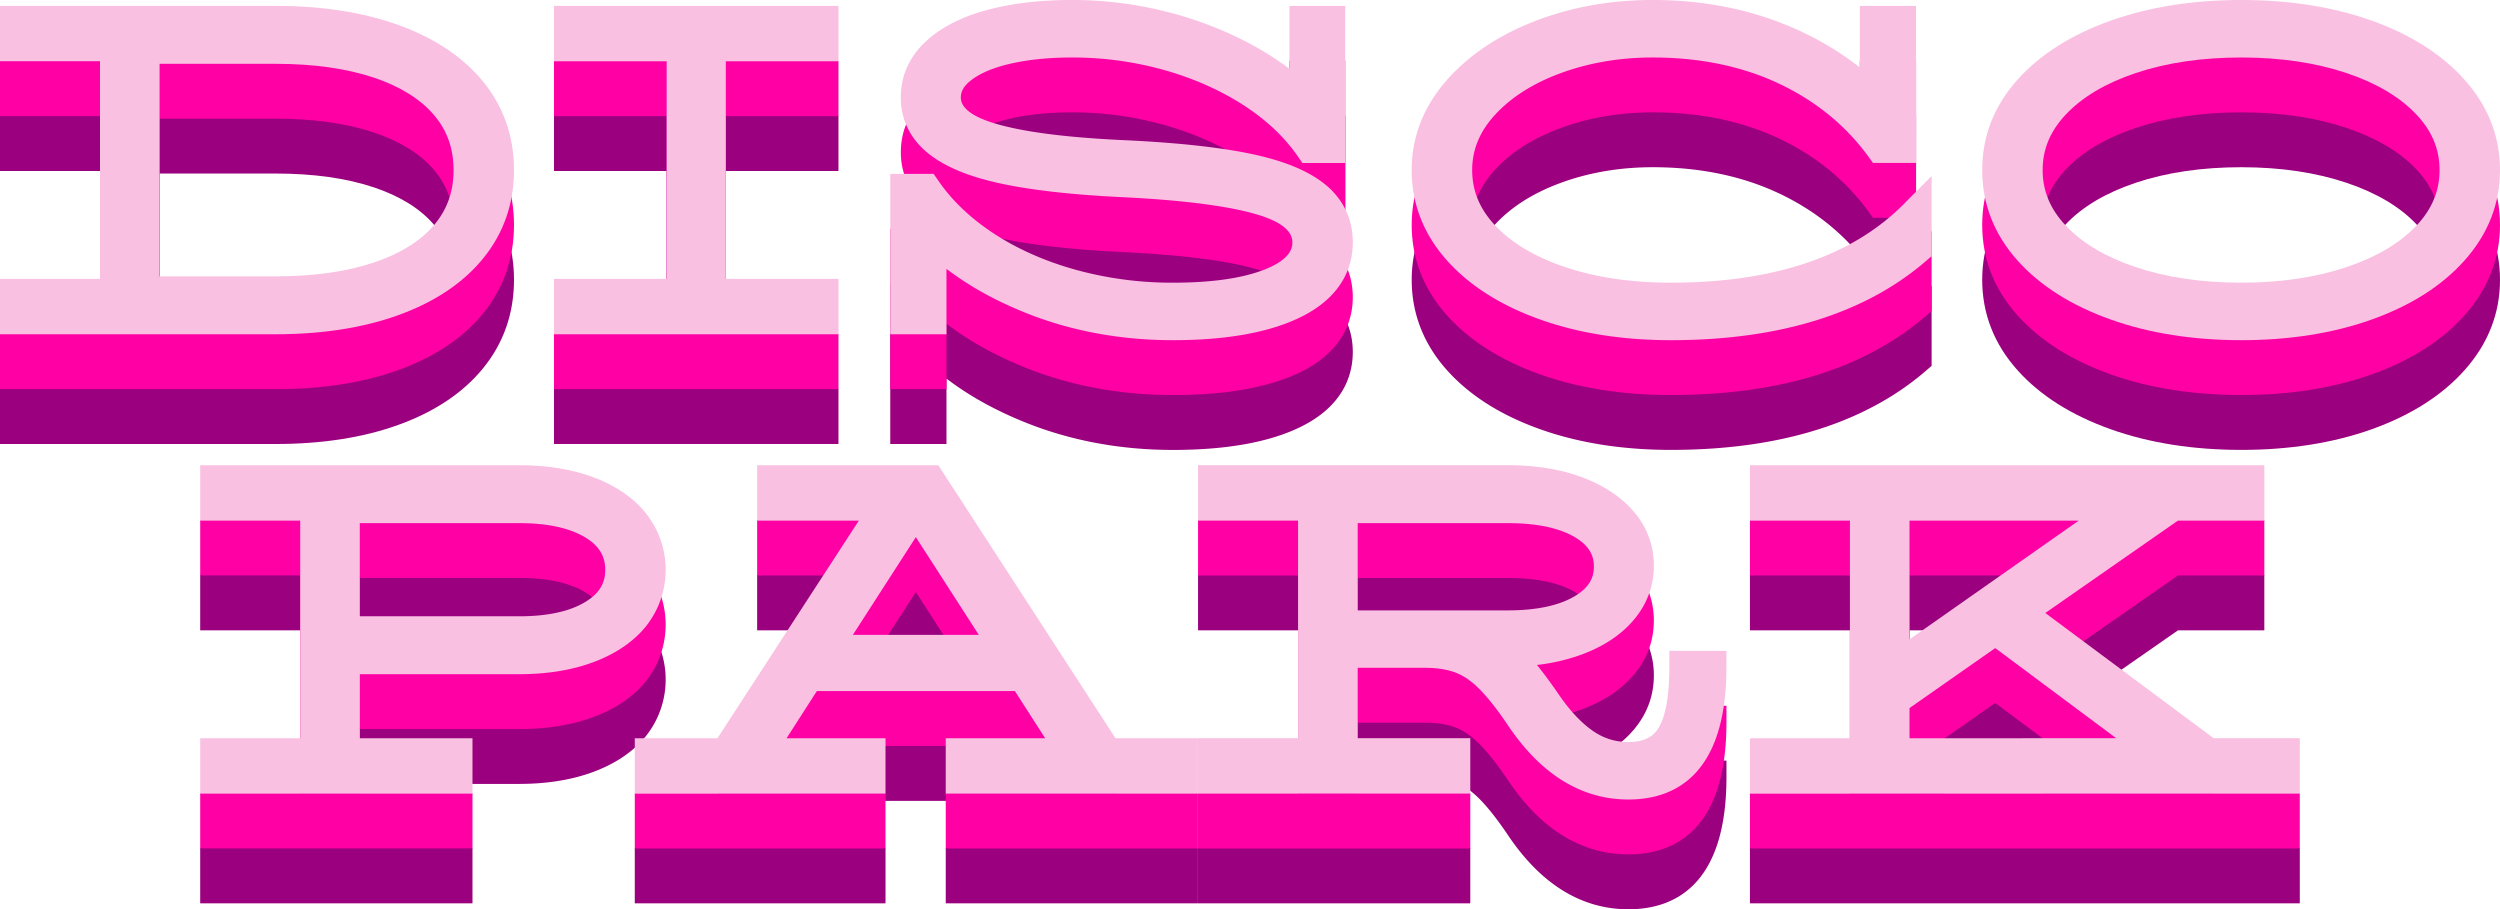
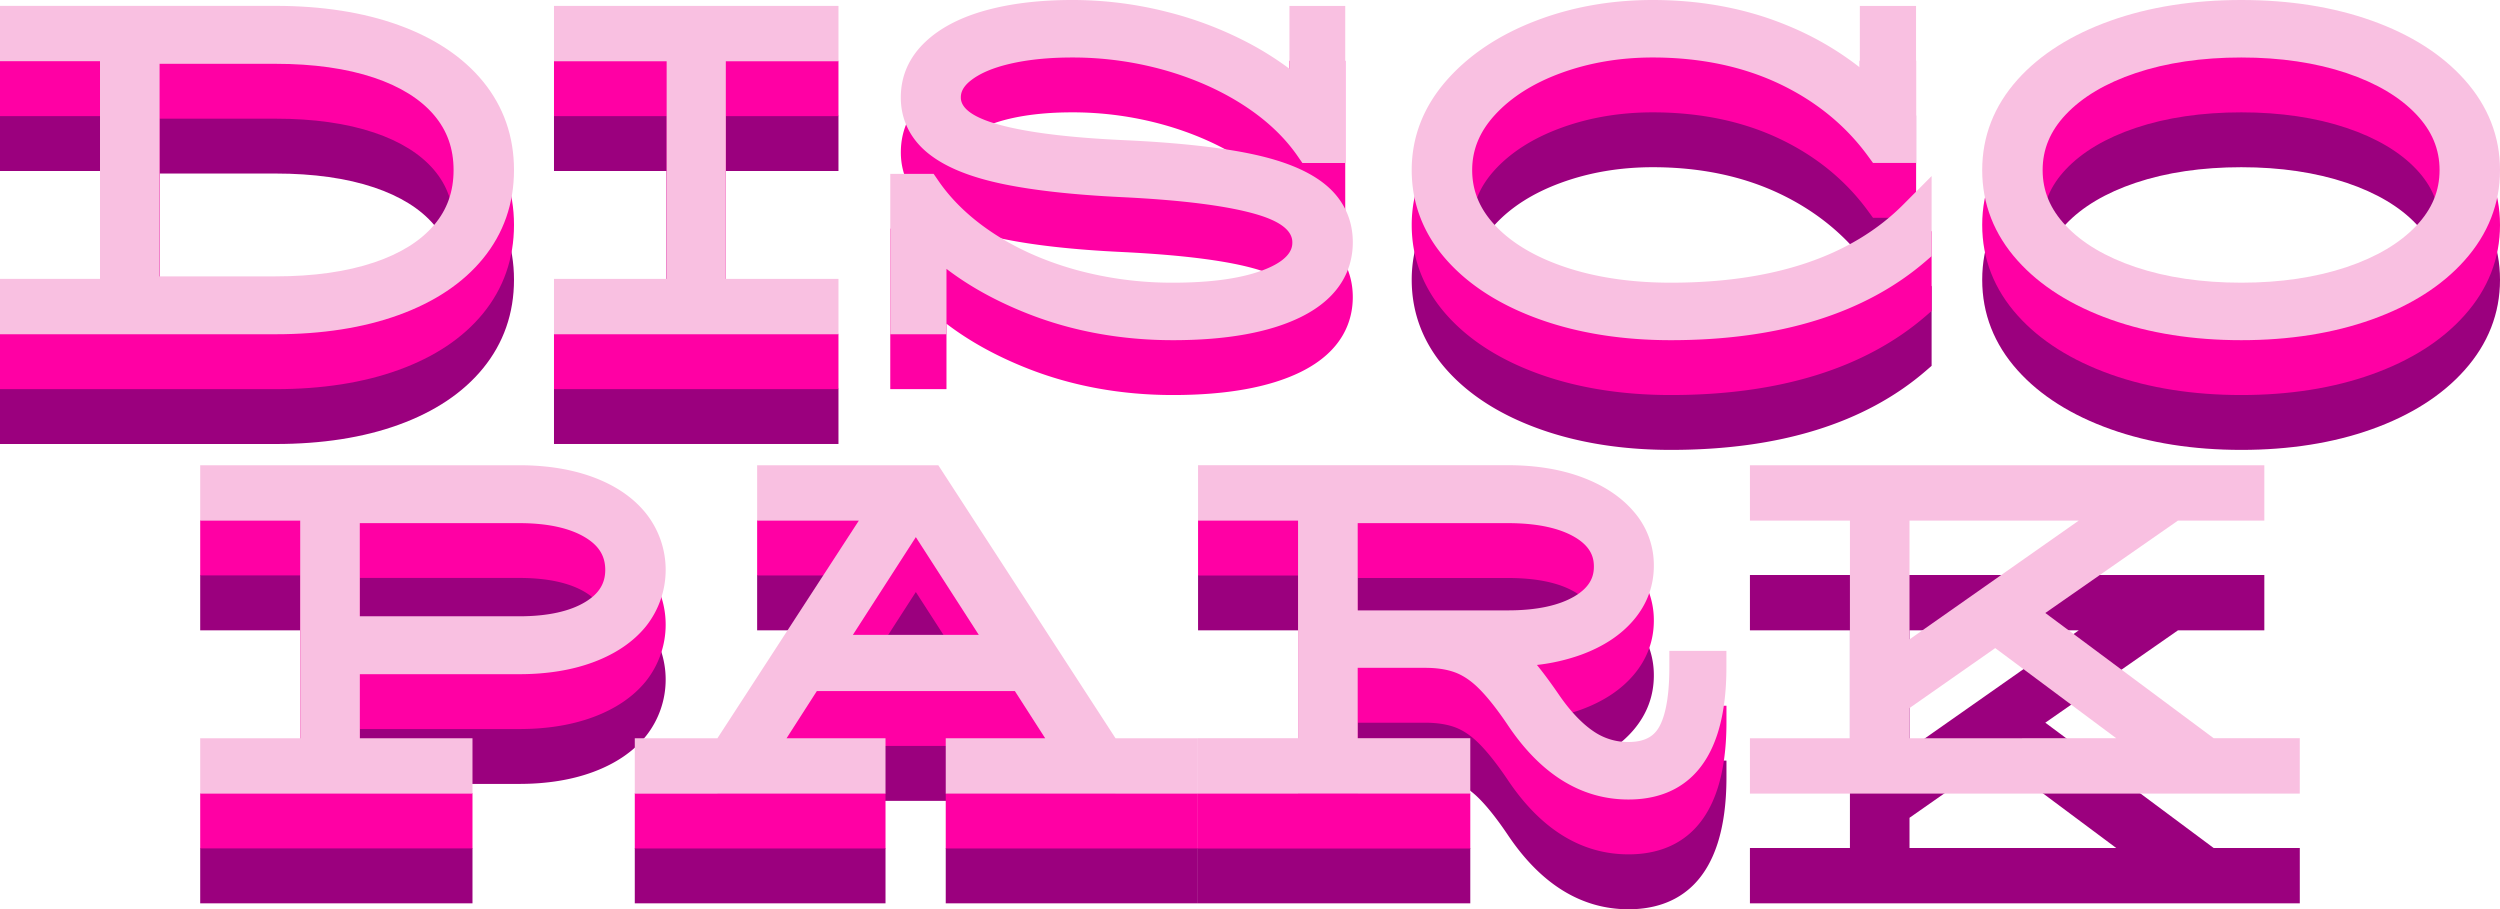
<svg xmlns="http://www.w3.org/2000/svg" viewBox="0 0 2216.99 806.29">
  <defs>
    <style>.cls-1{fill:#9b007e;}.cls-2{fill:#ff00a4;}.cls-3{fill:#f9c0e1;}</style>
  </defs>
  <g id="Слой_2" data-name="Слой 2">
    <g id="Слой_2-2" data-name="Слой 2">
      <path class="cls-1" d="M353.36,119.49c-31.16-11.25-67.83-16.95-109-16.95H0v49.1H88.68v193H0v49.1H244.37c41.18,0,77.85-5.7,109-17,32.07-11.58,57.32-28.45,75-50.15,18.21-22.29,27.44-48.7,27.44-78.48s-9.23-56.18-27.44-78.48C410.68,148,385.43,131.09,353.36,119.49Zm-109,222.89H141.52V153.89H244.37c33.66,0,63.06,4.15,87.38,12.33,23.25,7.83,41.15,19,53.18,33.19,11.64,13.74,17.3,29.68,17.3,48.72s-5.66,35-17.3,48.72c-12,14.2-29.92,25.37-53.19,33.19C307.44,338.23,278,342.38,244.37,342.38Z" />
      <polygon class="cls-1" points="491.27 151.64 591.18 151.64 591.18 344.62 491.27 344.62 491.27 393.72 743.55 393.72 743.55 344.62 643.65 344.62 643.65 151.64 743.55 151.64 743.55 102.54 491.27 102.54 491.27 151.64" />
-       <path class="cls-1" d="M1173.79,259.77c-15.43-12-37.63-20.75-67.87-26.75h0c-28.27-5.6-65.39-9.46-110.28-11.48C944,219.12,905.34,214,880.69,206.28c-19-5.93-28.63-13.51-28.63-22.51,0-3.52.93-8.92,9-15.22s19.61-11.19,34.53-14.67c15.92-3.72,34.5-5.61,55.23-5.61A300.64,300.64,0,0,1,1032,159.33c26,7.31,49.7,17.72,70.32,31,20.23,13,36.46,28.21,48.27,45.23l4.36,6.29h38V102.54h-49.48v55.73a274,274,0,0,0-32.76-21,324.41,324.41,0,0,0-75.63-29.41A339.83,339.83,0,0,0,950.79,97.3c-28.36,0-53.82,3-75.67,8.93-23,6.23-41.31,15.71-54.49,28.18-14.47,13.68-21.8,30.29-21.8,49.36,0,20.13,8.83,37.59,25.51,50.49C839.48,246,861,254.59,890,260.59c27.2,5.62,62.4,9.5,104.58,11.52,55.17,2.67,96.07,8,121.58,15.83,19.83,6.08,29.88,14.22,29.88,24.17,0,3.5,0,14.13-23.28,23.69-19.71,8.09-47.49,12.19-82.57,12.19A321.56,321.56,0,0,1,954,336.55c-27.1-7.54-51.47-18.31-72.43-32-20.62-13.48-37.2-29.21-49.27-46.75l-4.36-6.34H789.48V393.72h49.85v-58c20.21,15.46,44.19,28.72,71.65,39.58C950.68,391,994.16,399,1040.21,399c47.18,0,85.08-6.78,112.66-20.18,38.67-18.77,46.78-46.61,46.78-66.67C1199.65,291,1190.71,272.93,1173.79,259.77Z" />
      <path class="cls-1" d="M1481.72,348c-34.91,0-66.45-4.65-93.74-13.83-26.5-8.91-47.34-21.28-61.93-36.77-13.8-14.65-20.52-30.76-20.52-49.26,0-18.08,6.58-34.07,20.11-48.87,14.29-15.63,33.94-28.11,58.42-37.1,25.06-9.21,52.5-13.89,81.57-13.89,41.77,0,79.5,7.84,112.16,23.29,32.38,15.32,58.9,36.93,78.81,64.24l4.38,6h38.17V102.54H1649.3v54.6a269.83,269.83,0,0,0-64.71-37.41c-36-14.88-76.07-22.43-119-22.43-37.06,0-72.06,6.24-104,18.56-32.53,12.54-59,30.25-78.69,52.63-20.54,23.37-31,50.16-31,79.64,0,30,10.57,57.06,31.42,80.3,20,22.33,47.86,39.92,82.71,52.29,34.09,12.11,73,18.24,115.65,18.24,96.22,0,172.32-23.6,226.21-70.16l5.06-4.38v-71l-25,25.14C1642.17,324.64,1572.77,348,1481.72,348Z" />
      <path class="cls-1" d="M2103.07,115.55c-34-12.11-72.84-18.25-115.48-18.25s-81.55,6.14-115.65,18.24c-34.85,12.37-62.68,30-82.71,52.29-20.85,23.25-31.42,50.26-31.42,80.3s10.57,57.06,31.42,80.3c20,22.33,47.86,39.92,82.71,52.29,34.09,12.11,73,18.24,115.65,18.24s81.5-6.14,115.48-18.25c34.74-12.38,62.51-30,82.52-52.5,20.84-23.36,31.4-50.31,31.4-80.08s-10.56-56.71-31.4-80.08C2165.56,145.58,2137.8,127.92,2103.07,115.55ZM1987.59,348c-34.91,0-66.45-4.65-93.74-13.83-26.5-8.91-47.34-21.28-61.92-36.77-13.81-14.65-20.53-30.76-20.53-49.26s6.72-34.61,20.53-49.27c14.59-15.48,35.42-27.85,61.92-36.76,27.29-9.17,58.83-13.83,93.74-13.83,34.65,0,66.07,4.66,93.37,13.83,26.48,8.91,47.32,21.28,61.91,36.76,13.82,14.66,20.53,30.78,20.53,49.27s-6.71,34.61-20.52,49.26c-14.59,15.49-35.43,27.86-61.92,36.77C2053.66,343.34,2022.24,348,1987.59,348Z" />
      <path class="cls-1" d="M572.86,652.69a80.52,80.52,0,0,0,0-100.11c-11.12-13.89-26.84-24.67-46.74-32.07-19-7.06-41.12-10.64-65.71-10.64H177.54V559h88.68V752H177.54v49.1H419V752h-99.9V695.17H460.45c24.6,0,46.71-3.59,65.71-10.65C546,677.14,561.74,666.43,572.86,652.69Zm-253.8-91.48H460.45c25.07,0,44.85,4.32,58.79,12.82,11.93,7.3,17.5,16.41,17.5,28.67,0,12-5.57,21-17.5,28.29-13.93,8.51-33.71,12.82-58.79,12.82H319.06Z" />
      <path class="cls-1" d="M832.09,509.87H671.43V559h90.19L636.22,752h-73.3v49.1H785.27V752H697.52l26.85-41.82H900L926.8,752H838.68v49.1h223.61V752H989.23ZM756.32,660.28l55.84-86.68L868,660.28Z" />
      <path class="cls-1" d="M1480.37,689.13c0,31.77-5.29,46.88-9.73,54-3.3,5.26-9.63,12.23-26.52,12.23a53.53,53.53,0,0,1-30.76-9.31c-10.16-6.8-20.32-17.42-30.12-31.46-7.68-11.23-14.38-20.32-20.31-27.55a172.13,172.13,0,0,0,39.06-9c19.8-7.21,35.53-17.59,46.76-30.86,11.86-14,17.87-30.23,17.87-48.18a72.08,72.08,0,0,0-17.93-48.05c-11.21-13.11-26.85-23.41-46.48-30.61-18.87-6.92-40.78-10.43-65.1-10.43H1062.43V559h88.68V752h-88.82v49.1h241.56V752H1204v-62.4h59.83c10.4,0,19.36,1.39,26.66,4.12,7,2.63,14,7.32,20.68,13.94,7.51,7.39,16.08,18.16,25.4,31.9,29.44,44.32,65.64,66.78,107.6,66.78,39.62,0,86.85-20.32,86.85-117.16V674.5h-50.6ZM1204,561.21h133.16c25.19,0,45.06,4.12,59.07,12.24,15.43,9,17.22,19.28,17.22,26.26s-1.8,17.37-17.29,26.48c-14,8.22-33.84,12.39-59,12.39H1204Z" />
      <path class="cls-1" d="M1963.06,752,1813.77,640.88,1931.38,559H2008v-49.1H1551.83V559h88.68V752h-88.68v49.1h241.42V752h-99.9V725.2l76-53.19L1876.66,752h-83.41v49.1h246.2V752ZM1693.35,559h150.08L1693.35,664.34Z" />
      <path class="cls-2" d="M353.36,70.85c-31.16-11.26-67.83-17-109-17H0V103H88.68V296H0v49.1H244.37c41.18,0,77.85-5.7,109-17,32.07-11.58,57.32-28.45,75-50.15,18.21-22.29,27.44-48.7,27.44-78.48S446.59,143.3,428.38,121C410.68,99.31,385.43,82.44,353.36,70.85Zm-109,222.88H141.52V105.24H244.37c33.66,0,63.06,4.15,87.38,12.33,23.25,7.83,41.15,19,53.18,33.19,11.64,13.74,17.3,29.68,17.3,48.72s-5.66,35-17.3,48.72c-12,14.2-29.92,25.37-53.19,33.19C307.44,289.58,278,293.73,244.37,293.73Z" />
      <polygon class="cls-2" points="491.27 102.99 591.18 102.99 591.18 295.97 491.27 295.97 491.27 345.07 743.55 345.07 743.55 295.97 643.65 295.97 643.65 102.99 743.55 102.99 743.55 53.89 491.27 53.89 491.27 102.99" />
      <path class="cls-2" d="M1173.79,211.12c-15.43-12-37.63-20.75-67.87-26.75h0c-28.27-5.6-65.39-9.46-110.28-11.48-51.62-2.42-90.29-7.55-114.94-15.26-19-5.93-28.63-13.5-28.63-22.51,0-3.52.93-8.92,9-15.22s19.61-11.19,34.53-14.67c15.92-3.72,34.5-5.6,55.23-5.6A300.63,300.63,0,0,1,1032,110.68c26,7.31,49.7,17.73,70.32,31,20.23,13,36.46,28.21,48.27,45.23l4.36,6.3h38V53.89h-49.48v55.73a274,274,0,0,0-32.76-21,324.41,324.41,0,0,0-75.63-29.41,339.83,339.83,0,0,0-84.26-10.56c-28.36,0-53.82,3-75.67,8.93-23,6.23-41.31,15.71-54.49,28.18-14.47,13.68-21.8,30.29-21.8,49.36,0,20.13,8.83,37.59,25.51,50.49C839.48,197.33,861,205.94,890,211.94c27.2,5.62,62.4,9.5,104.58,11.52,55.17,2.67,96.07,8,121.58,15.83,19.83,6.09,29.88,14.22,29.88,24.17,0,3.5,0,14.13-23.28,23.69-19.71,8.09-47.49,12.19-82.57,12.19A321.56,321.56,0,0,1,954,287.9c-27.1-7.54-51.47-18.31-72.43-32-20.62-13.48-37.2-29.21-49.27-46.75l-4.36-6.34H789.48V345.07h49.85v-58c20.21,15.47,44.19,28.72,71.65,39.58,39.7,15.7,83.18,23.66,129.23,23.66,47.18,0,85.08-6.78,112.66-20.17,38.67-18.78,46.78-46.62,46.78-66.68C1199.65,242.38,1190.71,224.28,1173.79,211.12Z" />
      <path class="cls-2" d="M1481.72,299.34c-34.91,0-66.45-4.65-93.74-13.83-26.5-8.91-47.34-21.28-61.93-36.77-13.8-14.64-20.52-30.76-20.52-49.26,0-18.08,6.58-34.06,20.11-48.87,14.29-15.62,33.94-28.11,58.42-37.1,25.06-9.21,52.5-13.88,81.57-13.88,41.77,0,79.5,7.83,112.16,23.28,32.38,15.32,58.9,36.93,78.81,64.24l4.38,6h38.17V53.89H1649.3v54.6a269.83,269.83,0,0,0-64.71-37.41c-36-14.88-76.07-22.43-119-22.43-37.06,0-72.06,6.24-104,18.56-32.53,12.54-59,30.25-78.69,52.64-20.54,23.36-31,50.15-31,79.63,0,30,10.57,57.06,31.42,80.3,20,22.33,47.86,39.92,82.71,52.29,34.09,12.11,73,18.24,115.65,18.24,96.22,0,172.32-23.6,226.21-70.16l5.06-4.38v-71l-25,25.14C1642.17,276,1572.77,299.34,1481.72,299.34Z" />
      <path class="cls-2" d="M2103.07,66.9c-34-12.11-72.84-18.25-115.48-18.25S1906,54.79,1871.94,66.89c-34.85,12.37-62.68,30-82.71,52.29-20.85,23.25-31.42,50.27-31.42,80.3s10.57,57.06,31.42,80.3c20,22.33,47.86,39.92,82.71,52.29,34.09,12.11,73,18.24,115.65,18.24s81.5-6.14,115.48-18.25c34.74-12.38,62.51-30,82.52-52.5,20.84-23.36,31.4-50.31,31.4-80.08s-10.56-56.71-31.4-80.08C2165.56,96.93,2137.8,79.27,2103.07,66.9ZM1987.59,299.34c-34.91,0-66.45-4.65-93.74-13.83-26.5-8.91-47.34-21.28-61.92-36.77-13.81-14.64-20.53-30.76-20.53-49.26s6.72-34.61,20.53-49.27c14.59-15.48,35.42-27.85,61.92-36.76,27.29-9.17,58.83-13.82,93.74-13.82,34.65,0,66.07,4.65,93.37,13.82,26.48,8.91,47.32,21.28,61.91,36.76,13.82,14.66,20.53,30.78,20.53,49.27s-6.71,34.61-20.52,49.27c-14.59,15.48-35.43,27.85-61.92,36.76C2053.66,294.69,2022.24,299.34,1987.59,299.34Z" />
      <path class="cls-2" d="M572.86,604a80.52,80.52,0,0,0,0-100.11c-11.12-13.88-26.84-24.67-46.74-32.07-19-7.06-41.12-10.64-65.71-10.64H177.54v49.1h88.68v193H177.54v49.1H419V703.3h-99.9V646.52H460.45c24.6,0,46.71-3.59,65.71-10.65C546,628.49,561.74,617.78,572.86,604Zm-253.8-91.48H460.45c25.07,0,44.85,4.32,58.79,12.82,11.93,7.3,17.5,16.41,17.5,28.67,0,12-5.57,21-17.5,28.29-13.93,8.51-33.71,12.82-58.79,12.82H319.06Z" />
      <path class="cls-2" d="M832.09,461.22H671.43v49.1h90.19l-125.4,193h-73.3v49.1H785.27V703.3H697.52l26.85-41.82H900L926.8,703.3H838.68v49.1h223.61V703.3H989.23ZM756.32,611.63,812.16,525,868,611.63Z" />
      <path class="cls-2" d="M1480.37,640.48c0,31.77-5.29,46.88-9.73,53.95-3.3,5.26-9.63,12.24-26.52,12.24a53.54,53.54,0,0,1-30.76-9.32c-10.16-6.8-20.32-17.42-30.12-31.46-7.68-11.23-14.38-20.32-20.31-27.55a172.66,172.66,0,0,0,39.06-9c19.8-7.22,35.53-17.6,46.76-30.87,11.86-14,17.87-30.23,17.87-48.18a72.08,72.08,0,0,0-17.93-48c-11.21-13.11-26.85-23.4-46.48-30.61-18.87-6.92-40.78-10.43-65.1-10.43H1062.43v49.1h88.68v193h-88.82v49.1h241.56V703.3H1204V640.9h59.83c10.4,0,19.36,1.39,26.66,4.12,7,2.63,14,7.32,20.68,13.94,7.51,7.39,16.08,18.16,25.4,31.9,29.44,44.32,65.64,66.78,107.6,66.78,39.62,0,86.85-20.32,86.85-117.16V625.85h-50.6ZM1204,512.56h133.16c25.19,0,45.06,4.12,59.07,12.24,15.43,9,17.22,19.28,17.22,26.26s-1.8,17.37-17.29,26.48c-14,8.22-33.84,12.39-59,12.39H1204Z" />
-       <path class="cls-2" d="M1963.06,703.3,1813.77,592.24l117.61-81.92H2008v-49.1H1551.83v49.1h88.68v193h-88.68v49.1h241.42V703.3h-99.9V676.55l76-53.19,107.29,79.94h-83.41v49.1h246.2V703.3Zm-269.71-193h150.08L1693.35,615.69Z" />
      <path class="cls-3" d="M353.36,22.2c-31.16-11.25-67.83-17-109-17H0v49.1H88.68v193H0v49.11H244.37c41.18,0,77.85-5.71,109-17,32.07-11.58,57.32-28.45,75-50.15,18.21-22.29,27.44-48.69,27.44-78.48s-9.23-56.18-27.44-78.48C410.68,50.66,385.43,33.79,353.36,22.2Zm-109,222.88H141.52V56.59H244.37c33.66,0,63.06,4.15,87.38,12.33,23.25,7.83,41.15,19,53.18,33.19,11.64,13.74,17.3,29.68,17.3,48.72s-5.66,35-17.3,48.72c-12,14.2-29.92,25.37-53.19,33.19C307.44,240.93,278,245.08,244.37,245.08Z" />
      <polygon class="cls-3" points="491.27 54.34 591.18 54.34 591.18 247.32 491.27 247.32 491.27 296.43 743.55 296.43 743.55 247.32 643.65 247.32 643.65 54.34 743.55 54.34 743.55 5.24 491.27 5.24 491.27 54.34" />
      <path class="cls-3" d="M1173.79,162.47c-15.43-12-37.63-20.75-67.87-26.75h0c-28.27-5.6-65.39-9.46-110.28-11.48C944,121.82,905.34,116.69,880.69,109c-19-5.94-28.63-13.51-28.63-22.52,0-3.52.93-8.92,9-15.22s19.61-11.19,34.53-14.67c15.92-3.72,34.5-5.6,55.23-5.6A300.63,300.63,0,0,1,1032,62c26,7.31,49.7,17.73,70.32,31,20.23,13,36.46,28.21,48.27,45.23l4.36,6.3h38V5.24h-49.48V61a274,274,0,0,0-32.76-21,324.41,324.41,0,0,0-75.63-29.41A339.83,339.83,0,0,0,950.79,0C922.43,0,897,3,875.12,8.93c-23,6.23-41.31,15.71-54.49,28.19-14.47,13.67-21.8,30.28-21.8,49.35,0,20.14,8.83,37.59,25.51,50.49C839.48,148.68,861,157.3,890,163.3c27.2,5.61,62.4,9.49,104.58,11.51,55.17,2.67,96.07,8,121.58,15.83,19.83,6.09,29.88,14.22,29.88,24.18,0,3.49,0,14.13-23.28,23.68-19.71,8.09-47.49,12.19-82.57,12.19A321.56,321.56,0,0,1,954,239.25c-27.1-7.54-51.47-18.31-72.43-32-20.62-13.48-37.2-29.21-49.27-46.75l-4.36-6.33H789.48V296.43h49.85v-58C859.54,253.89,883.52,267.14,911,278c39.7,15.71,83.18,23.67,129.23,23.67,47.18,0,85.08-6.79,112.66-20.18,38.67-18.78,46.78-46.62,46.78-66.67C1199.65,193.73,1190.71,175.63,1173.79,162.47Z" />
      <path class="cls-3" d="M1481.72,250.69c-34.91,0-66.45-4.65-93.74-13.83-26.5-8.91-47.34-21.28-61.93-36.77-13.8-14.64-20.52-30.76-20.52-49.26,0-18.08,6.58-34.06,20.11-48.86,14.29-15.63,33.94-28.12,58.42-37.11,25.06-9.21,52.5-13.88,81.57-13.88,41.77,0,79.5,7.83,112.16,23.28,32.38,15.32,58.9,36.94,78.81,64.24l4.38,6h38.17V5.24H1649.3v54.6a269.83,269.83,0,0,0-64.71-37.41c-36-14.88-76.07-22.43-119-22.43-37.06,0-72.06,6.24-104,18.57-32.53,12.53-59,30.24-78.69,52.63-20.54,23.36-31,50.15-31,79.63,0,30,10.57,57.06,31.42,80.3,20,22.33,47.86,39.92,82.71,52.29,34.09,12.11,73,18.25,115.65,18.25,96.22,0,172.32-23.61,226.21-70.17l5.06-4.38v-71l-25,25.14C1642.17,227.34,1572.77,250.69,1481.72,250.69Z" />
      <path class="cls-3" d="M2103.07,18.25C2069.08,6.14,2030.23,0,1987.59,0S1906,6.14,1871.94,18.24c-34.85,12.37-62.68,30-82.71,52.29-20.85,23.25-31.42,50.27-31.42,80.3s10.57,57.06,31.42,80.3c20,22.33,47.86,39.92,82.71,52.29,34.09,12.11,73,18.25,115.65,18.25s81.5-6.15,115.48-18.26c34.74-12.37,62.51-30,82.52-52.5,20.84-23.36,31.4-50.31,31.4-80.08s-10.56-56.71-31.4-80.08C2165.56,48.29,2137.8,30.62,2103.07,18.25ZM1987.59,250.69c-34.91,0-66.45-4.65-93.74-13.83-26.5-8.91-47.34-21.28-61.92-36.77-13.81-14.64-20.53-30.76-20.53-49.26s6.72-34.61,20.53-49.26c14.59-15.49,35.42-27.86,61.92-36.76,27.29-9.18,58.83-13.83,93.74-13.83,34.65,0,66.07,4.65,93.37,13.83,26.48,8.9,47.32,21.27,61.91,36.76,13.82,14.65,20.53,30.77,20.53,49.26s-6.71,34.61-20.52,49.27c-14.59,15.48-35.43,27.85-61.92,36.76C2053.66,246,2022.24,250.69,1987.59,250.69Z" />
      <path class="cls-3" d="M572.86,555.39a80.52,80.52,0,0,0,0-100.11c-11.12-13.88-26.84-24.67-46.74-32.07-19-7.06-41.12-10.64-65.71-10.64H177.54v49.1h88.68v193H177.54v49.1H419v-49.1h-99.9V597.87H460.45c24.6,0,46.71-3.58,65.71-10.65C546,579.84,561.74,569.13,572.86,555.39Zm-253.8-91.47H460.45c25.07,0,44.85,4.31,58.79,12.82,11.93,7.29,17.5,16.4,17.5,28.66,0,12-5.57,21-17.5,28.3-13.93,8.5-33.71,12.82-58.79,12.82H319.06Z" />
      <path class="cls-3" d="M832.09,412.57H671.43v49.1h90.19l-125.4,193h-73.3v49.1H785.27v-49.1H697.52l26.85-41.82H900l26.85,41.82H838.68v49.1h223.61v-49.1H989.23ZM756.32,563l55.84-86.68L868,563Z" />
      <path class="cls-3" d="M1480.37,591.84c0,31.76-5.29,46.87-9.73,53.95C1467.34,651,1461,658,1444.12,658a53.6,53.6,0,0,1-30.76-9.31c-10.16-6.81-20.32-17.43-30.12-31.47-7.68-11.23-14.38-20.32-20.31-27.55a172.13,172.13,0,0,0,39.06-9c19.8-7.22,35.53-17.6,46.76-30.87,11.86-14,17.87-30.23,17.87-48.18a72.08,72.08,0,0,0-17.93-48.05c-11.21-13.11-26.85-23.4-46.48-30.61-18.87-6.92-40.78-10.43-65.1-10.43H1062.43v49.1h88.68v193h-88.82v49.1h241.56v-49.1H1204v-62.4h59.83c10.4,0,19.36,1.39,26.66,4.12,7,2.63,14,7.32,20.68,13.94,7.51,7.39,16.08,18.16,25.4,31.9C1366,686.53,1402.16,709,1444.12,709c39.62,0,86.85-20.32,86.85-117.15V577.2h-50.6ZM1204,463.92h133.16c25.19,0,45.06,4.11,59.07,12.24,15.43,8.95,17.22,19.27,17.22,26.25s-1.8,17.38-17.29,26.48c-14,8.22-33.84,12.39-59,12.39H1204Z" />
      <path class="cls-3" d="M1963.06,654.65,1813.77,543.59l117.61-81.92H2008v-49.1H1551.83v49.1h88.68v193h-88.68v49.1h241.42v-49.1h-99.9V627.9l76-53.18,107.29,79.93h-83.41v49.1h246.2v-49.1Zm-269.71-193h150.08L1693.35,567Z" />
    </g>
  </g>
</svg>